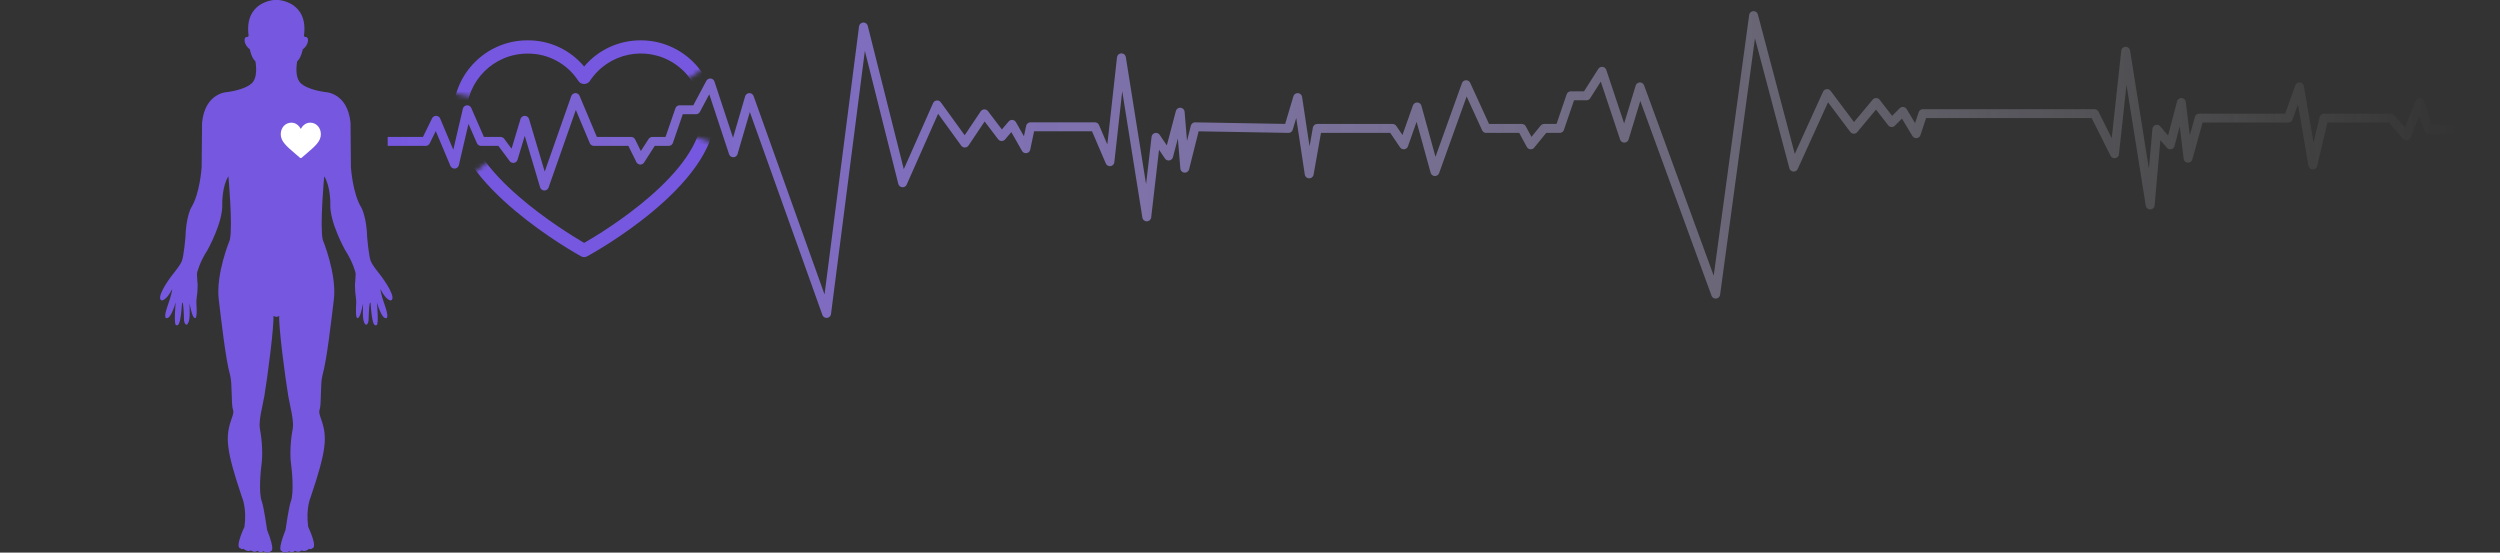
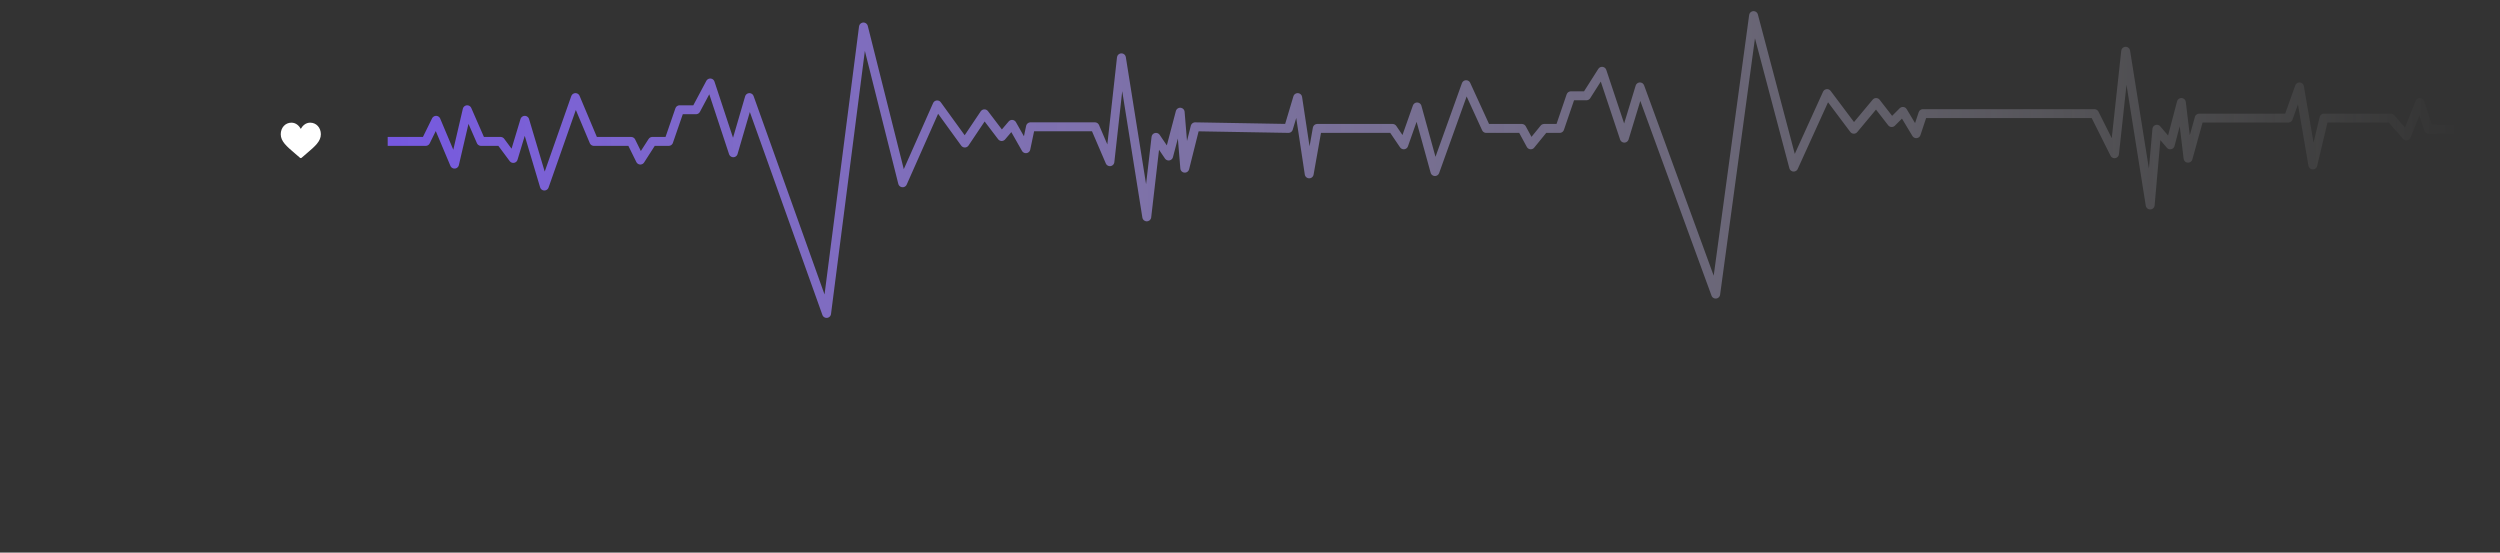
<svg xmlns="http://www.w3.org/2000/svg" width="561" height="124" viewBox="0 0 561 124" fill="none">
  <rect x="0" y="0" width="561" height="124" fill="#333333" stroke="none" />
-   <path d="M62.662 70.892C62.48 73.044 63.94 84.432 64.694 88.897C65.053 91.013 66.036 94.46 65.682 96.29C65.177 98.84 65.031 102.141 65.309 104.063C65.485 105.23 66.037 110.613 65.247 112.582C64.833 113.614 64.075 118.905 64.075 118.905C62.101 123.89 63.215 123.645 63.215 123.645C63.827 124.395 64.874 123.704 64.874 123.704C65.671 124.212 66.223 123.583 66.223 123.583C66.908 124.15 67.706 123.513 67.706 123.513C68.566 123.96 69.364 123.136 69.364 123.136C69.858 123.385 69.978 123.071 69.978 123.071C71.46 122.976 69.151 118.233 69.151 118.233C68.598 113.973 69.7 111.602 69.7 111.602C73.308 100.902 73.492 98.062 72.049 94.029C71.643 92.865 71.54 92.404 71.727 91.899C72.159 90.732 71.844 86.04 72.371 84.177C73.388 80.584 74.391 71.471 74.914 67.219C75.617 61.492 72.425 53.812 72.425 53.812C71.727 50.687 72.751 39.552 72.751 39.552C74.182 41.779 74.127 45.709 74.127 45.709C73.9 49.832 77.458 56.132 77.458 56.132C79.167 58.735 79.814 61.206 79.814 61.389C79.814 62.139 79.65 63.954 79.65 63.954L79.716 65.536C79.745 65.938 79.972 67.325 79.935 67.995C79.668 72.119 80.323 71.343 80.323 71.343C80.876 71.343 81.484 68.024 81.484 68.024C81.484 68.88 81.275 71.442 81.736 72.409C82.288 73.561 82.695 72.211 82.702 71.94C82.848 66.689 83.163 68.065 83.163 68.065C83.471 72.324 83.848 73.287 84.525 72.954C85.037 72.709 84.569 67.842 84.569 67.842C85.447 70.733 86.112 71.193 86.112 71.193C87.561 72.211 86.665 69.401 86.464 68.844C85.392 65.887 85.359 64.862 85.359 64.862C86.698 67.519 87.708 67.421 87.708 67.421C89.015 67.004 86.566 63.242 85.132 61.439C84.4 60.521 83.456 59.291 83.181 58.561C82.735 57.324 82.398 53.348 82.398 53.348C82.263 48.656 81.103 46.618 81.103 46.618C79.119 43.444 78.746 37.522 78.746 37.522L78.658 27.525C77.963 20.705 72.938 20.656 72.938 20.656C67.859 19.9 67.152 18.259 67.152 18.259C66.077 16.711 66.692 13.743 66.692 13.743C67.584 13.018 67.928 11.09 67.928 11.09C69.41 9.954 69.338 8.291 68.653 8.309C68.104 8.323 68.228 7.868 68.228 7.868C69.155 0.382 62.509 0 62.509 0H61.495C61.495 0 54.846 0.382 55.772 7.866C55.772 7.866 55.896 8.322 55.342 8.307C54.659 8.289 54.595 9.952 56.072 11.088C56.072 11.088 56.416 13.015 57.309 13.742C57.309 13.742 57.924 16.709 56.848 18.258C56.848 18.258 56.144 19.898 51.062 20.654C51.062 20.654 46.029 20.703 45.344 27.523L45.249 37.52C45.249 37.52 44.883 43.442 42.892 46.616C42.892 46.616 41.738 48.655 41.604 53.346C41.604 53.346 41.266 57.322 40.821 58.559C40.55 59.286 39.607 60.516 38.869 61.438C37.421 63.236 34.989 66.991 36.29 67.419C36.29 67.419 37.305 67.518 38.64 64.861C38.64 64.861 38.612 65.878 37.542 68.842C37.331 69.392 36.436 72.202 37.886 71.192C37.886 71.192 38.557 70.731 39.43 67.84C39.43 67.84 38.962 72.707 39.483 72.952C40.164 73.285 40.535 72.323 40.842 68.063C40.842 68.063 41.157 66.687 41.303 71.938C41.31 72.209 41.708 73.559 42.262 72.407C42.731 71.44 42.52 68.882 42.52 68.022C42.52 68.022 43.121 71.341 43.682 71.341C43.682 71.341 44.342 72.117 44.071 67.993C44.028 67.319 44.264 65.936 44.293 65.534L44.357 63.953C44.357 63.953 44.192 62.141 44.192 61.387C44.192 61.2 44.84 58.734 46.549 56.13C46.549 56.13 50.102 49.827 49.873 45.708C49.873 45.708 49.824 41.777 51.255 39.551C51.255 39.551 52.271 50.684 51.583 53.81C51.583 53.81 48.386 61.49 49.091 67.217C49.61 71.481 50.611 80.581 51.631 84.175C52.163 86.035 51.848 90.725 52.275 91.897C52.467 92.406 52.366 92.875 51.953 94.027C50.518 98.06 50.701 100.9 54.309 111.6C54.309 111.6 55.42 113.971 54.859 118.231C54.859 118.231 52.553 122.974 54.03 123.069C54.03 123.069 54.145 123.383 54.645 123.135C54.645 123.135 55.442 123.958 56.304 123.511C56.304 123.511 57.102 124.148 57.784 123.581C57.784 123.581 58.331 124.21 59.129 123.702C59.129 123.702 60.175 124.408 60.798 123.643C60.798 123.643 61.903 123.888 59.935 118.904C59.935 118.904 59.181 113.619 58.766 112.58C57.974 110.612 58.534 105.217 58.703 104.061C58.975 102.128 58.829 98.835 58.331 96.288C57.967 94.462 58.953 91.015 59.317 88.895C60.066 84.434 61.532 73.046 61.349 70.891L61.955 71.103C62.388 71.104 62.662 70.892 62.662 70.892Z" fill="#7658E0" />
  <path d="M69.609 27.527C69.121 27.527 68.673 27.682 68.279 27.987C67.9 28.28 67.648 28.653 67.5 28.924C67.352 28.653 67.1 28.28 66.721 27.987C66.327 27.682 65.879 27.527 65.391 27.527C64.028 27.527 63 28.642 63 30.12C63 31.717 64.282 32.81 66.223 34.464C66.553 34.745 66.927 35.064 67.315 35.403C67.366 35.448 67.432 35.473 67.5 35.473C67.568 35.473 67.634 35.448 67.685 35.403C68.073 35.063 68.447 34.745 68.777 34.464C70.718 32.81 72 31.717 72 30.12C72 28.642 70.972 27.527 69.609 27.527Z" fill="white" />
  <path d="M87 31.731H95.53L97.857 26.997L101.993 36.83L104.836 24.63L107.938 31.731H112.333L115.176 35.556L117.761 26.997L122.156 41.747L129.135 21.898L133.271 31.731H141.625L143.693 35.92L146.383 31.731H150.056L152.505 24.63H156.178L159.379 18.62L164.549 34.281L168.168 21.898L185.487 70.336L193.759 6.056L202.548 41.018L210.303 23.537L216.507 32.096L220.901 25.54L224.779 30.639L227.105 27.907L230.207 33.37L231.241 28.454H245.702L249.063 36.284L251.648 12.975L257.335 48.666L259.403 30.821L262.246 35.009L264.831 25.176L265.865 37.741L268.192 28.454L289.13 28.818L291.198 21.898L293.783 39.015L295.592 28.818H308H312.5L315 32.499L318 24L322 38.499L329 19L333.5 28.818H341.5L343.5 32.499L346.5 28.818H350L352.5 21.5H356L359.5 15.999L364.5 31L368 19.5L385 65.999L393.5 3.5L402.5 37.499L410 21L416 29L421 23L424.5 27.5L427 25L430 30L431.5 25.5H458H470L474.5 34.5L477 11.5L482.5 46L484 29L487 32.5L489.5 23L491 35.5L493.5 26.5H513.5L516 19.5L519 37L521.5 26.5H536.5L540 30.5L543 23L545 29H561" stroke="url(#paint0_linear)" stroke-width="2" stroke-linejoin="round" />
  <mask id="mask0" style="mask-type:alpha" maskUnits="userSpaceOnUse" x="97" y="5" width="78" height="63">
-     <path d="M100.162 20.524L101.08 21.442L100.774 24.197L98.326 20.524L97.713 15.933L106.896 5.219L126.18 6.75L151.587 5.831L167.198 15.627L174.238 27.258L167.198 42.869L160.463 52.358L148.219 67.051L118.222 62.766L106.284 49.603V38.89L109.651 36.135L116.385 34.605L144.24 41.645L155.566 30.625L160.157 32.156L164.443 32.768L169.034 26.034L159.239 14.402L153.423 18.381L154.035 19.3L137.2 20.83H123.426L106.896 22.055L100.162 20.524Z" fill="#C4C4C4" />
+     <path d="M100.162 20.524L101.08 21.442L100.774 24.197L98.326 20.524L97.713 15.933L106.896 5.219L126.18 6.75L151.587 5.831L167.198 15.627L174.238 27.258L167.198 42.869L160.463 52.358L148.219 67.051L118.222 62.766L106.284 49.603V38.89L109.651 36.135L116.385 34.605L144.24 41.645L155.566 30.625L160.157 32.156L164.443 32.768L169.034 26.034L159.239 14.402L153.423 18.381L154.035 19.3L137.2 20.83H123.426L106.896 22.055Z" fill="#C4C4C4" />
  </mask>
  <g mask="url(#mask0)">
    <g clip-path="url(#clip0)">
      <path d="M143.799 9.052C138.897 9.026 134.236 11.179 131.078 14.929C127.94 11.154 123.266 8.994 118.357 9.052C109.154 9.052 101.693 16.513 101.693 25.716C101.693 41.488 129.218 56.887 130.334 57.482C130.785 57.783 131.372 57.783 131.822 57.482C132.938 56.887 160.464 41.711 160.464 25.716C160.464 16.513 153.003 9.052 143.799 9.052ZM131.078 54.507C126.763 51.977 104.669 38.512 104.669 25.716C104.669 18.157 110.797 12.028 118.357 12.028C122.987 11.967 127.319 14.302 129.814 18.203C130.32 18.901 131.297 19.057 131.995 18.55C132.129 18.453 132.246 18.336 132.343 18.203C136.48 11.875 144.963 10.1 151.291 14.237C155.164 16.77 157.495 21.088 157.488 25.716C157.488 38.661 135.393 52.052 131.078 54.507Z" fill="#7658E0" />
    </g>
  </g>
  <defs>
    <linearGradient id="paint0_linear" x1="87" y1="31.978" x2="551.5" y2="30.5" gradientUnits="userSpaceOnUse">
      <stop stop-color="#7658E0" />
      <stop offset="1" stop-color="white" stop-opacity="0" />
    </linearGradient>
    <clipPath id="clip0">
-       <rect width="58.771" height="58.771" fill="white" transform="translate(101.693 3.995)" />
-     </clipPath>
+       </clipPath>
  </defs>
</svg>